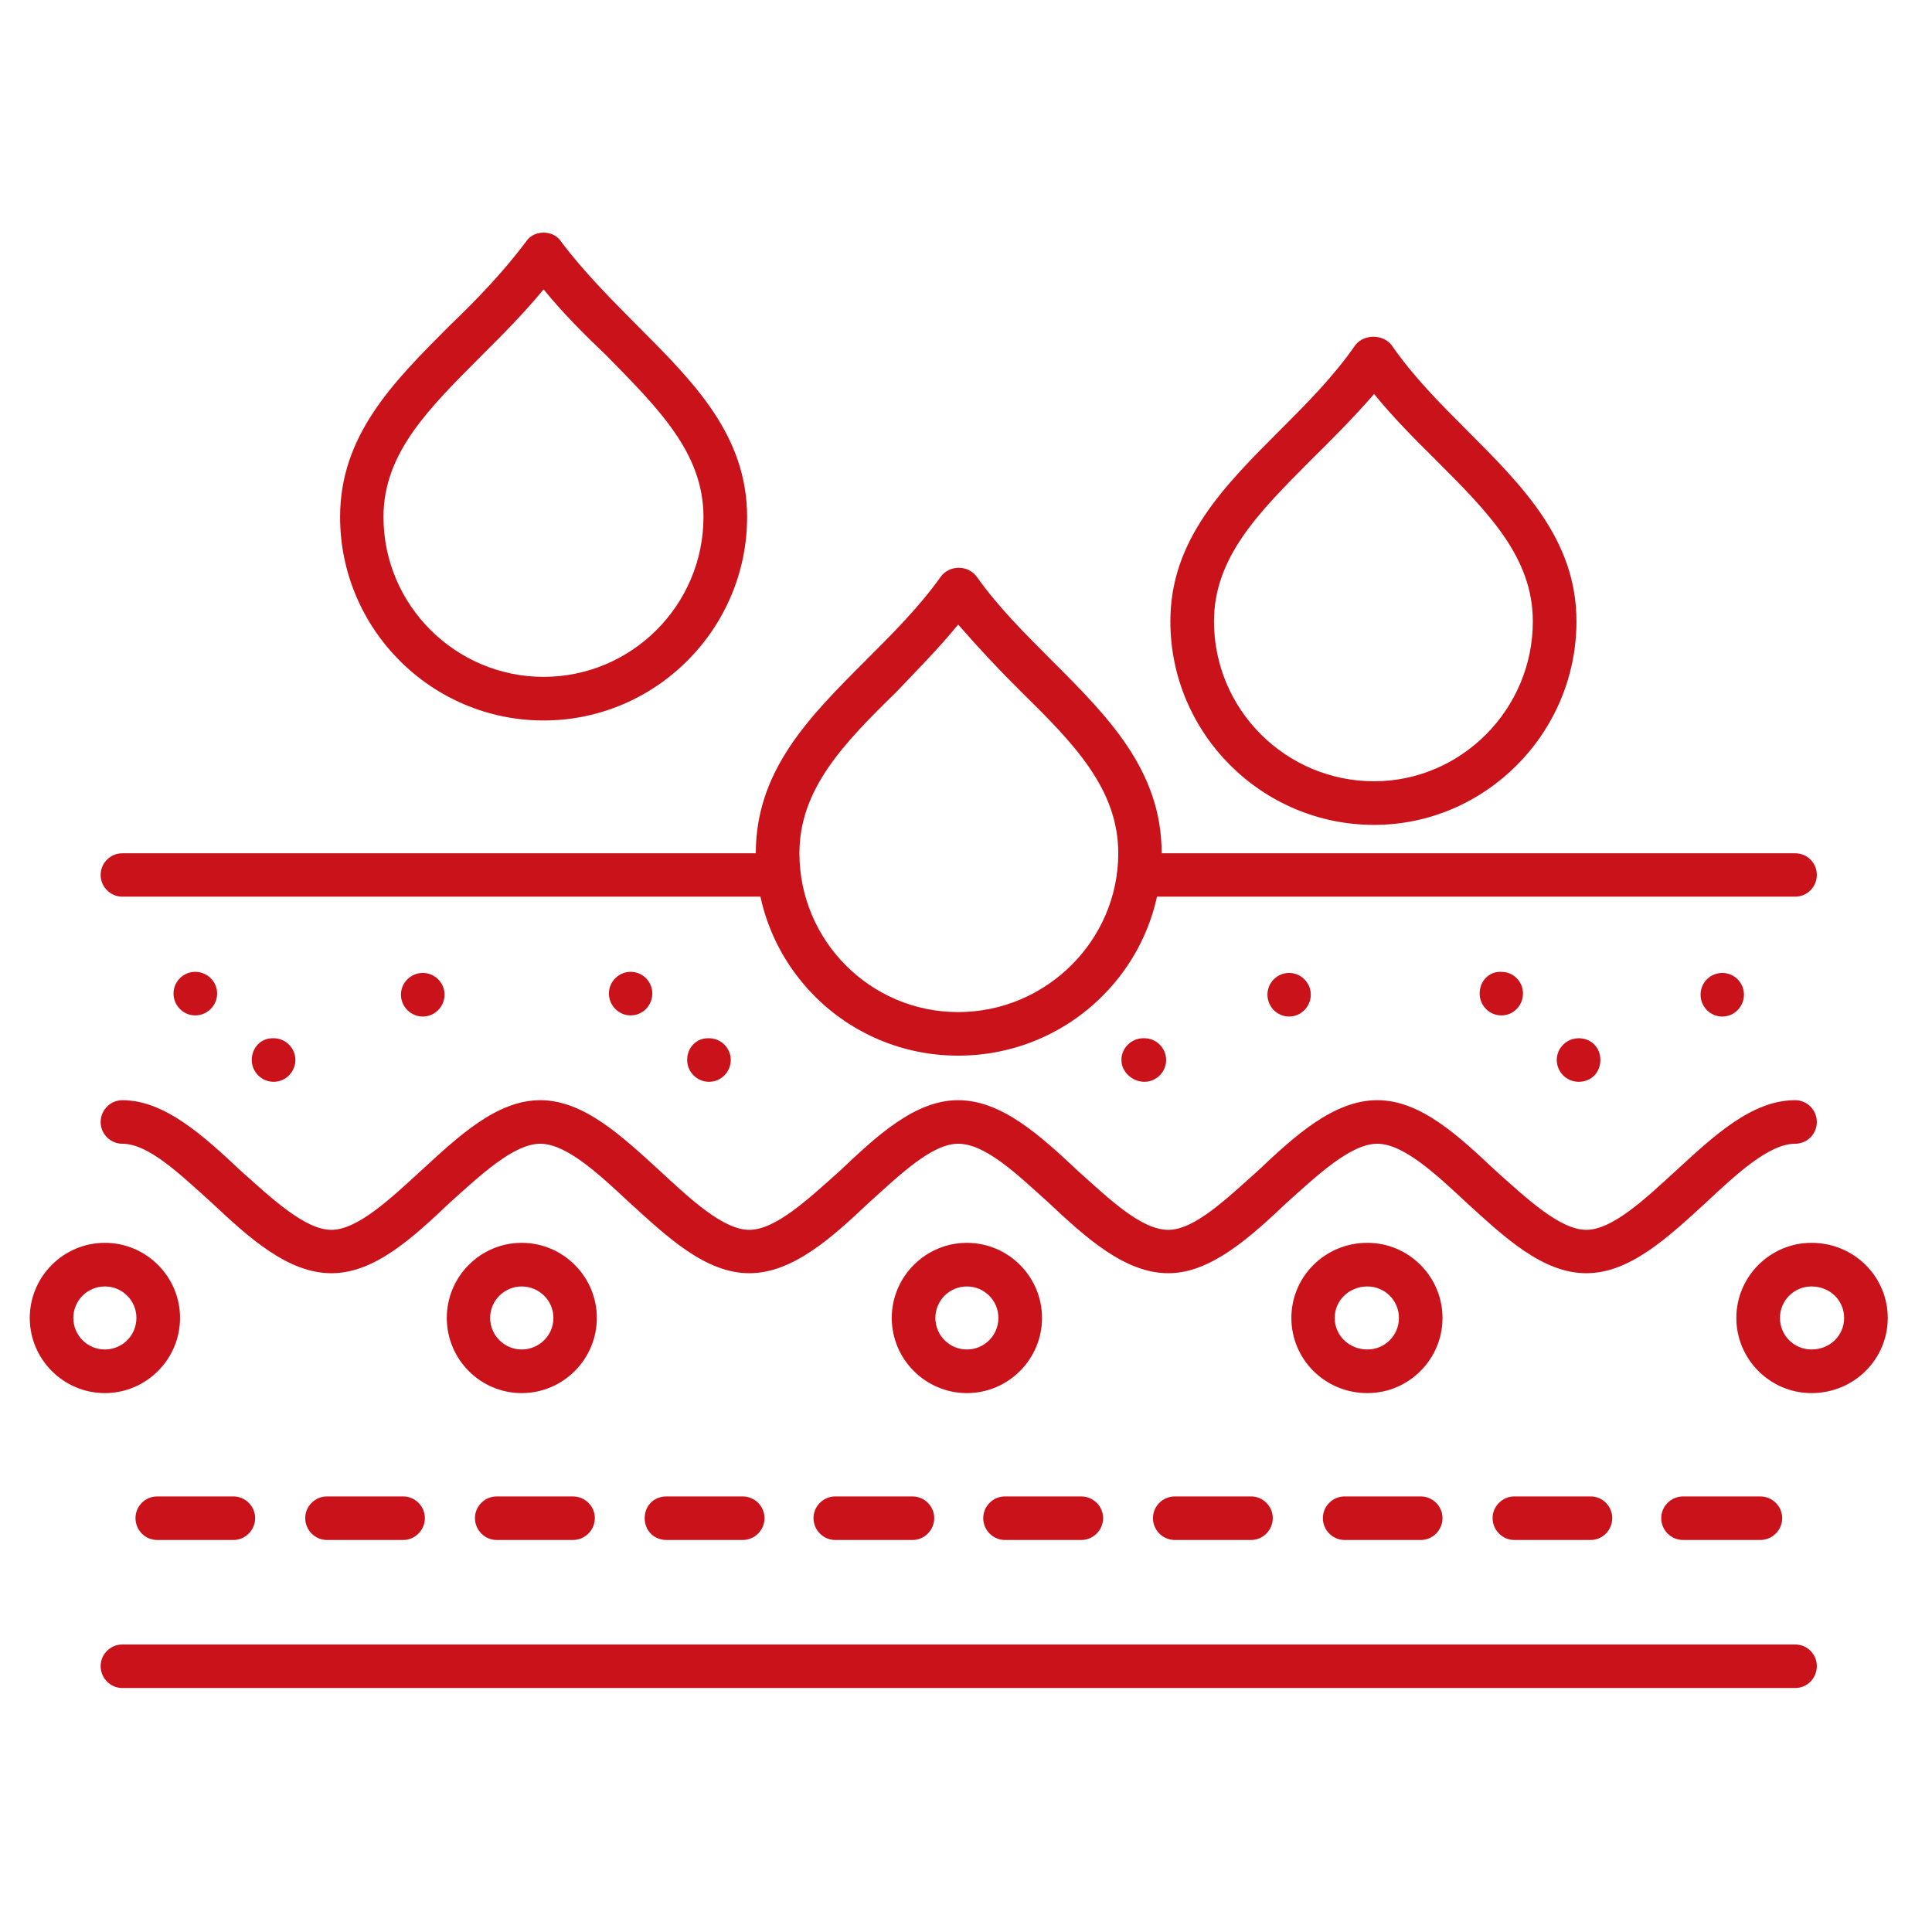
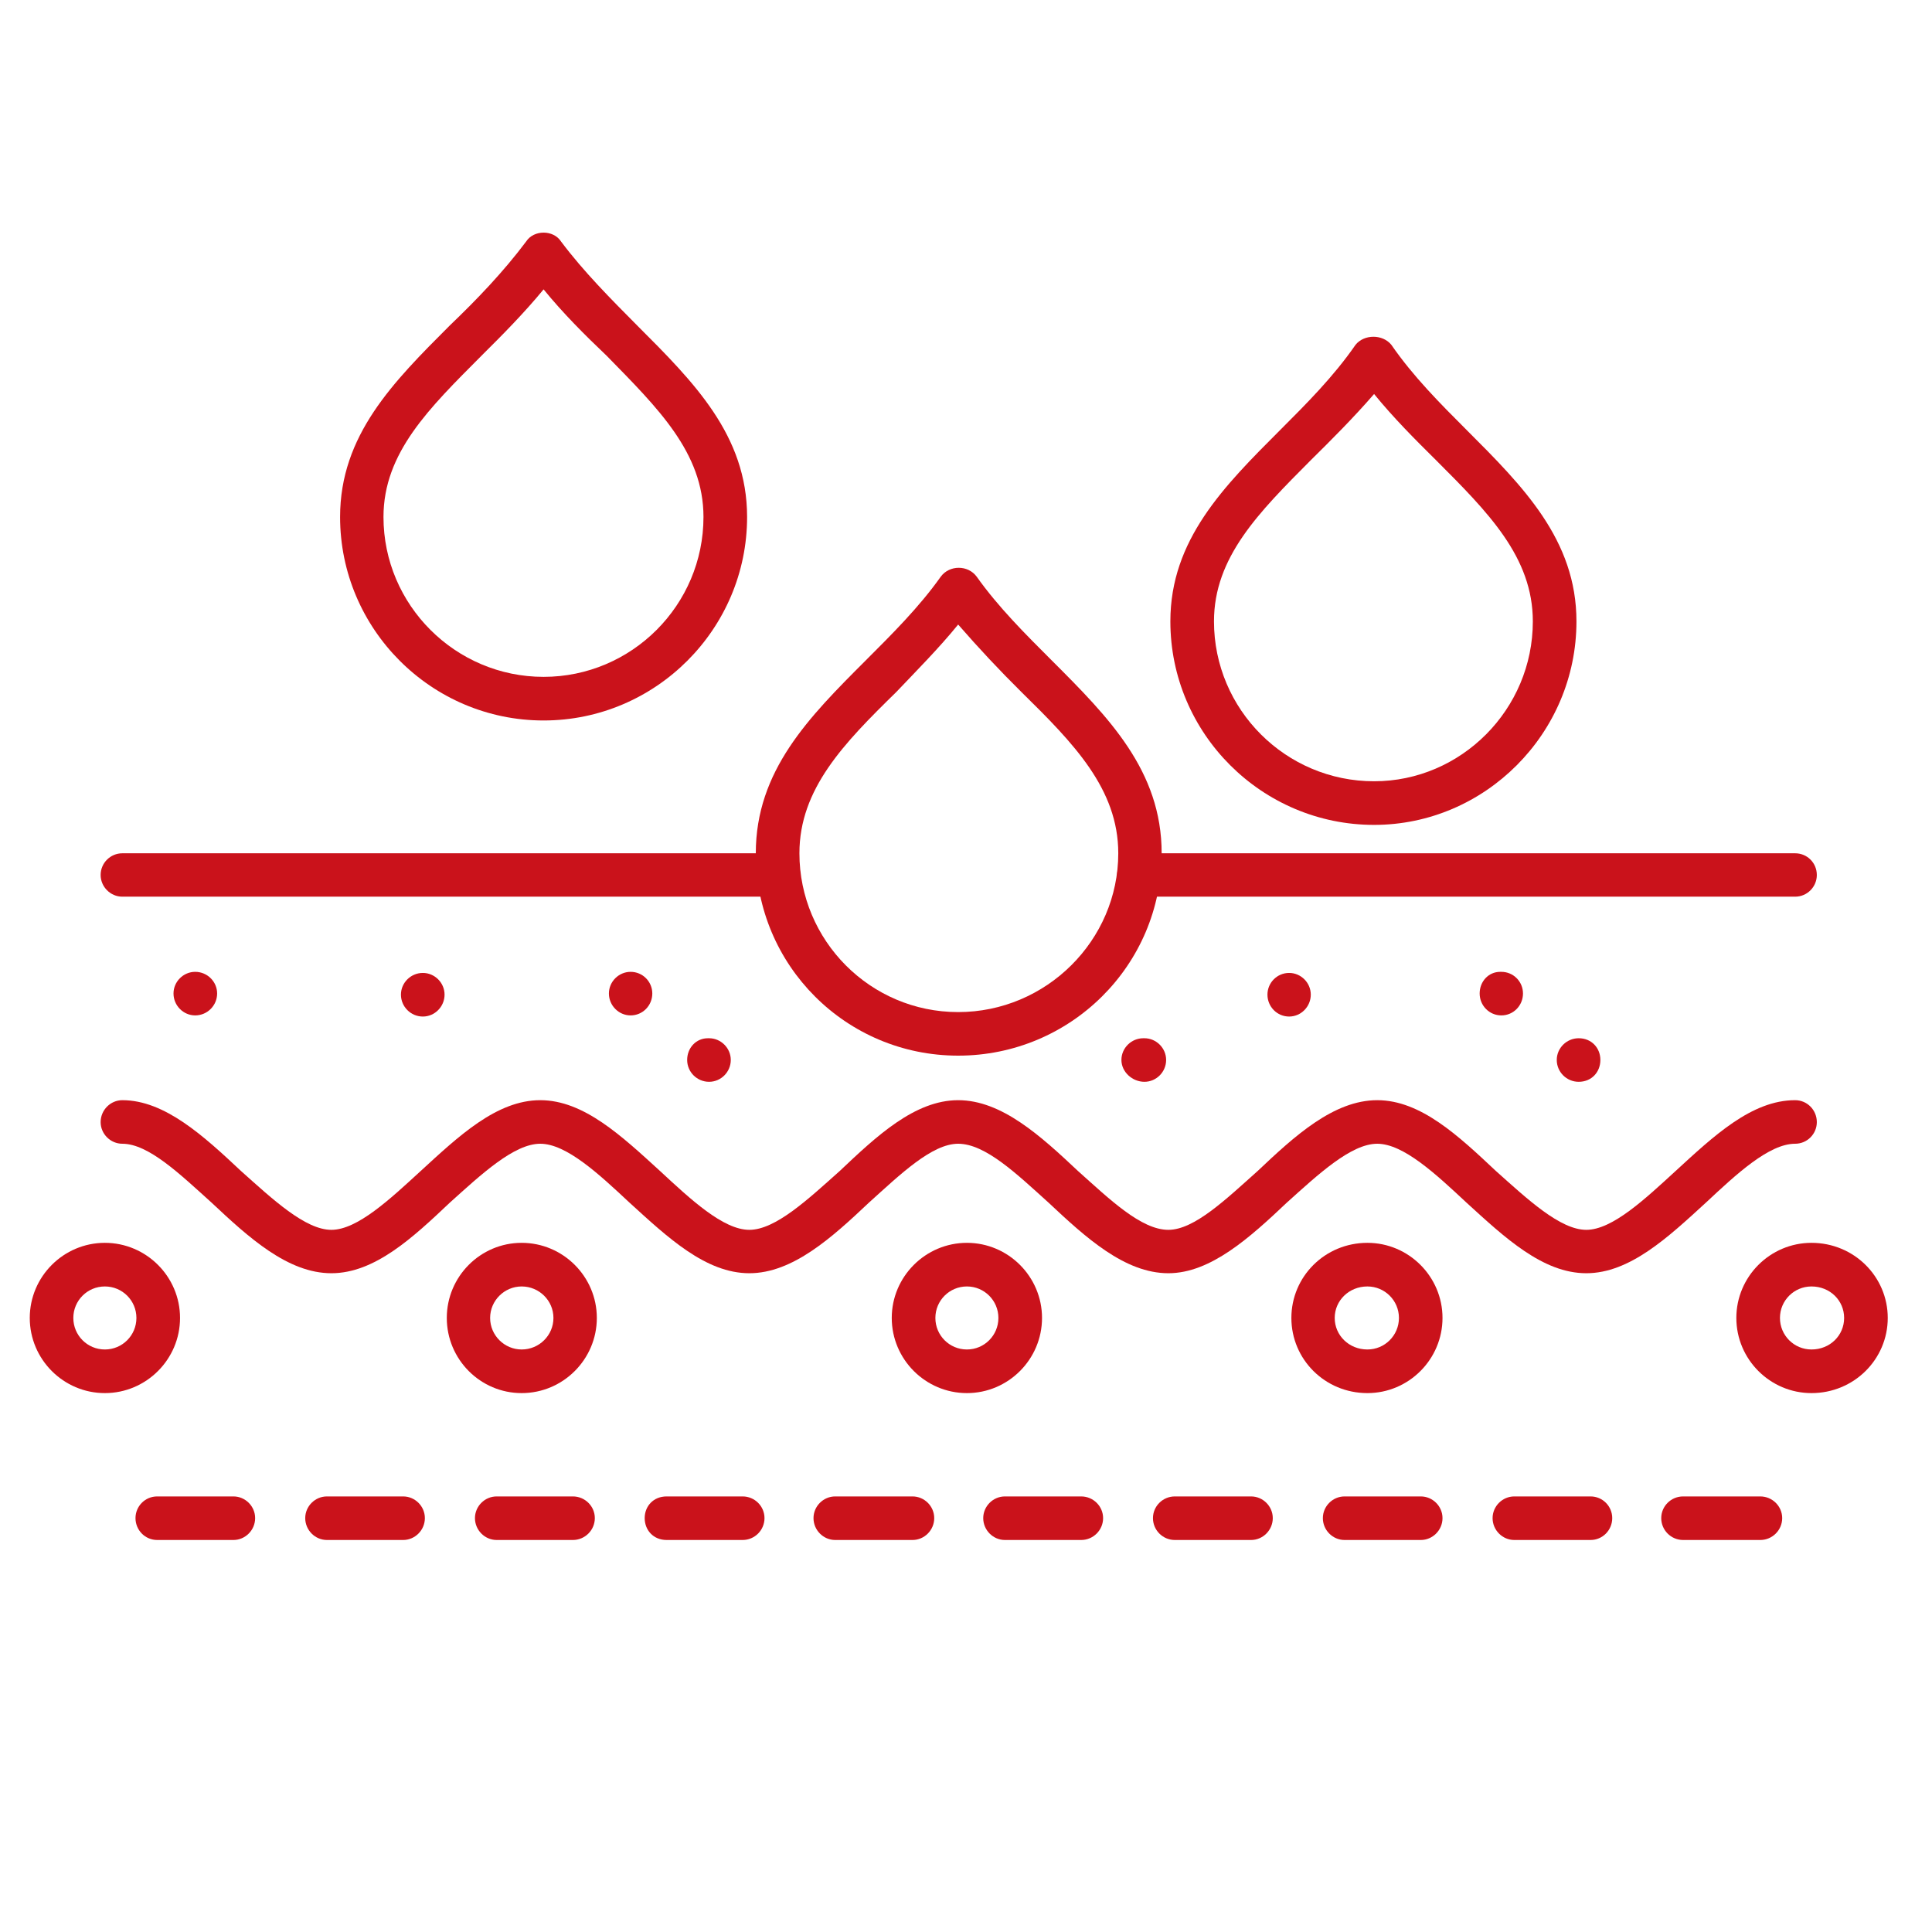
<svg xmlns="http://www.w3.org/2000/svg" width="45" zoomAndPan="magnify" viewBox="0 0 33.75 33.75" height="45" preserveAspectRatio="xMidYMid meet" version="1.2">
  <defs>
    <clipPath id="e43ff4b16b">
      <path d="M 0.52 21 L 4 21 L 4 25 L 0.52 25 Z M 0.52 21 " />
    </clipPath>
  </defs>
  <g id="f39bf2a126">
-     <path style=" stroke:none;fill-rule:evenodd;fill:#ca121b;fill-opacity:1;" d="M 31.359 29.488 L 2.137 29.488 C 1.93 29.488 1.758 29.316 1.758 29.105 C 1.758 28.898 1.93 28.727 2.137 28.727 L 31.359 28.727 C 31.57 28.727 31.738 28.898 31.738 29.105 C 31.738 29.316 31.57 29.488 31.359 29.488 Z M 31.359 29.488 " />
    <path style=" stroke:none;fill-rule:evenodd;fill:#ca121b;fill-opacity:1;" d="M 27.711 22.242 C 26.949 22.242 26.285 21.617 25.617 21.008 C 25.086 20.512 24.516 19.98 24.059 19.98 C 23.602 19.98 23.031 20.512 22.48 21.008 C 21.836 21.617 21.148 22.242 20.41 22.242 C 19.648 22.242 18.965 21.617 18.316 21.008 C 17.766 20.512 17.215 19.98 16.738 19.98 C 16.281 19.98 15.73 20.512 15.18 21.008 C 14.535 21.617 13.848 22.242 13.09 22.242 C 12.328 22.242 11.664 21.617 10.996 21.008 C 10.465 20.512 9.895 19.98 9.438 19.98 C 8.98 19.98 8.41 20.512 7.859 21.008 C 7.215 21.617 6.547 22.242 5.789 22.242 C 5.027 22.242 4.344 21.617 3.695 21.008 C 3.145 20.512 2.594 19.98 2.137 19.98 C 1.93 19.98 1.758 19.809 1.758 19.602 C 1.758 19.391 1.93 19.219 2.137 19.219 C 2.879 19.219 3.562 19.848 4.211 20.457 C 4.762 20.949 5.332 21.484 5.789 21.484 C 6.242 21.484 6.812 20.949 7.348 20.457 C 8.012 19.848 8.676 19.219 9.438 19.219 C 10.199 19.219 10.863 19.848 11.531 20.457 C 12.062 20.949 12.633 21.484 13.09 21.484 C 13.547 21.484 14.117 20.949 14.668 20.457 C 15.312 19.848 15.98 19.219 16.738 19.219 C 17.5 19.219 18.184 19.848 18.832 20.457 C 19.383 20.949 19.934 21.484 20.41 21.484 C 20.863 21.484 21.418 20.949 21.969 20.457 C 22.613 19.848 23.297 19.219 24.059 19.219 C 24.82 19.219 25.484 19.848 26.133 20.457 C 26.684 20.949 27.254 21.484 27.711 21.484 C 28.164 21.484 28.734 20.949 29.27 20.457 C 29.934 19.848 30.598 19.219 31.359 19.219 C 31.57 19.219 31.738 19.391 31.738 19.602 C 31.738 19.809 31.57 19.98 31.359 19.98 C 30.902 19.98 30.332 20.512 29.801 21.008 C 29.137 21.617 28.469 22.242 27.711 22.242 Z M 27.711 22.242 " />
    <path style=" stroke:none;fill-rule:evenodd;fill:#ca121b;fill-opacity:1;" d="M 4.078 26.902 L 2.746 26.902 C 2.535 26.902 2.367 26.73 2.367 26.52 C 2.367 26.312 2.535 26.141 2.746 26.141 L 4.078 26.141 C 4.285 26.141 4.457 26.312 4.457 26.52 C 4.457 26.73 4.285 26.902 4.078 26.902 Z M 4.078 26.902 " />
    <path style=" stroke:none;fill-rule:evenodd;fill:#ca121b;fill-opacity:1;" d="M 7.043 26.902 L 5.711 26.902 C 5.504 26.902 5.332 26.73 5.332 26.52 C 5.332 26.312 5.504 26.141 5.711 26.141 L 7.043 26.141 C 7.25 26.141 7.422 26.312 7.422 26.52 C 7.422 26.73 7.25 26.902 7.043 26.902 Z M 7.043 26.902 " />
    <path style=" stroke:none;fill-rule:evenodd;fill:#ca121b;fill-opacity:1;" d="M 10.008 26.902 L 8.676 26.902 C 8.469 26.902 8.297 26.73 8.297 26.52 C 8.297 26.312 8.469 26.141 8.676 26.141 L 10.008 26.141 C 10.219 26.141 10.391 26.312 10.391 26.52 C 10.391 26.73 10.219 26.902 10.008 26.902 Z M 10.008 26.902 " />
    <path style=" stroke:none;fill-rule:evenodd;fill:#ca121b;fill-opacity:1;" d="M 12.973 26.902 L 11.645 26.902 C 11.414 26.902 11.262 26.73 11.262 26.52 C 11.262 26.312 11.414 26.141 11.645 26.141 L 12.973 26.141 C 13.184 26.141 13.355 26.312 13.355 26.52 C 13.355 26.73 13.184 26.902 12.973 26.902 Z M 12.973 26.902 " />
    <path style=" stroke:none;fill-rule:evenodd;fill:#ca121b;fill-opacity:1;" d="M 15.941 26.902 L 14.59 26.902 C 14.383 26.902 14.211 26.73 14.211 26.52 C 14.211 26.312 14.383 26.141 14.59 26.141 L 15.941 26.141 C 16.148 26.141 16.32 26.312 16.32 26.52 C 16.32 26.73 16.148 26.902 15.941 26.902 Z M 15.941 26.902 " />
    <path style=" stroke:none;fill-rule:evenodd;fill:#ca121b;fill-opacity:1;" d="M 18.887 26.902 L 17.555 26.902 C 17.348 26.902 17.176 26.73 17.176 26.52 C 17.176 26.312 17.348 26.141 17.555 26.141 L 18.887 26.141 C 19.098 26.141 19.27 26.312 19.27 26.52 C 19.27 26.73 19.098 26.902 18.887 26.902 Z M 18.887 26.902 " />
    <path style=" stroke:none;fill-rule:evenodd;fill:#ca121b;fill-opacity:1;" d="M 21.855 26.902 L 20.523 26.902 C 20.312 26.902 20.141 26.73 20.141 26.52 C 20.141 26.312 20.312 26.141 20.523 26.141 L 21.855 26.141 C 22.062 26.141 22.234 26.312 22.234 26.52 C 22.234 26.73 22.062 26.902 21.855 26.902 Z M 21.855 26.902 " />
    <path style=" stroke:none;fill-rule:evenodd;fill:#ca121b;fill-opacity:1;" d="M 24.82 26.902 L 23.488 26.902 C 23.281 26.902 23.109 26.73 23.109 26.52 C 23.109 26.312 23.281 26.141 23.488 26.141 L 24.82 26.141 C 25.027 26.141 25.199 26.312 25.199 26.52 C 25.199 26.73 25.027 26.902 24.82 26.902 Z M 24.82 26.902 " />
    <path style=" stroke:none;fill-rule:evenodd;fill:#ca121b;fill-opacity:1;" d="M 27.785 26.902 L 26.453 26.902 C 26.246 26.902 26.074 26.73 26.074 26.52 C 26.074 26.312 26.246 26.141 26.453 26.141 L 27.785 26.141 C 27.996 26.141 28.164 26.312 28.164 26.52 C 28.164 26.73 27.996 26.902 27.785 26.902 Z M 27.785 26.902 " />
    <path style=" stroke:none;fill-rule:evenodd;fill:#ca121b;fill-opacity:1;" d="M 30.75 26.902 L 29.402 26.902 C 29.191 26.902 29.02 26.73 29.02 26.52 C 29.02 26.312 29.191 26.141 29.402 26.141 L 30.75 26.141 C 30.961 26.141 31.133 26.312 31.133 26.52 C 31.133 26.73 30.961 26.902 30.75 26.902 Z M 30.75 26.902 " />
    <path style=" stroke:none;fill-rule:evenodd;fill:#ca121b;fill-opacity:1;" d="M 9.113 24.336 C 8.391 24.336 7.805 23.746 7.805 23.023 C 7.805 22.301 8.391 21.711 9.113 21.711 C 9.836 21.711 10.426 22.301 10.426 23.023 C 10.426 23.746 9.836 24.336 9.113 24.336 Z M 9.113 22.473 C 8.812 22.473 8.562 22.719 8.562 23.023 C 8.562 23.328 8.812 23.574 9.113 23.574 C 9.418 23.574 9.668 23.328 9.668 23.023 C 9.668 22.719 9.418 22.473 9.113 22.473 Z M 9.113 22.473 " />
    <path style=" stroke:none;fill-rule:evenodd;fill:#ca121b;fill-opacity:1;" d="M 16.891 24.336 C 16.168 24.336 15.578 23.746 15.578 23.023 C 15.578 22.301 16.168 21.711 16.891 21.711 C 17.613 21.711 18.203 22.301 18.203 23.023 C 18.203 23.746 17.613 24.336 16.891 24.336 Z M 16.891 22.473 C 16.586 22.473 16.34 22.719 16.34 23.023 C 16.34 23.328 16.586 23.574 16.891 23.574 C 17.195 23.574 17.441 23.328 17.441 23.023 C 17.441 22.719 17.195 22.473 16.891 22.473 Z M 16.891 22.473 " />
    <path style=" stroke:none;fill-rule:evenodd;fill:#ca121b;fill-opacity:1;" d="M 23.887 24.336 C 23.145 24.336 22.559 23.746 22.559 23.023 C 22.559 22.301 23.145 21.711 23.887 21.711 C 24.609 21.711 25.199 22.301 25.199 23.023 C 25.199 23.746 24.609 24.336 23.887 24.336 Z M 23.887 22.473 C 23.566 22.473 23.316 22.719 23.316 23.023 C 23.316 23.328 23.566 23.574 23.887 23.574 C 24.191 23.574 24.438 23.328 24.438 23.023 C 24.438 22.719 24.191 22.473 23.887 22.473 Z M 23.887 22.473 " />
    <path style=" stroke:none;fill-rule:evenodd;fill:#ca121b;fill-opacity:1;" d="M 31.645 24.336 C 30.922 24.336 30.332 23.746 30.332 23.023 C 30.332 22.301 30.922 21.711 31.645 21.711 C 32.387 21.711 32.977 22.301 32.977 23.023 C 32.977 23.746 32.387 24.336 31.645 24.336 Z M 31.645 22.473 C 31.34 22.473 31.094 22.719 31.094 23.023 C 31.094 23.328 31.34 23.574 31.645 23.574 C 31.969 23.574 32.215 23.328 32.215 23.023 C 32.215 22.719 31.969 22.473 31.645 22.473 Z M 31.645 22.473 " />
    <g clip-rule="nonzero" clip-path="url(#e43ff4b16b)">
      <path style=" stroke:none;fill-rule:evenodd;fill:#ca121b;fill-opacity:1;" d="M 1.832 24.336 C 1.109 24.336 0.52 23.746 0.52 23.023 C 0.52 22.301 1.109 21.711 1.832 21.711 C 2.555 21.711 3.145 22.301 3.145 23.023 C 3.145 23.746 2.555 24.336 1.832 24.336 Z M 1.832 22.473 C 1.527 22.473 1.281 22.719 1.281 23.023 C 1.281 23.328 1.527 23.574 1.832 23.574 C 2.137 23.574 2.383 23.328 2.383 23.023 C 2.383 22.719 2.137 22.473 1.832 22.473 Z M 1.832 22.473 " />
    </g>
    <path style=" stroke:none;fill-rule:evenodd;fill:#ca121b;fill-opacity:1;" d="M 31.359 15.664 L 19.895 15.664 C 19.688 15.664 19.516 15.492 19.516 15.285 C 19.516 15.074 19.688 14.906 19.895 14.906 L 31.359 14.906 C 31.57 14.906 31.738 15.074 31.738 15.285 C 31.738 15.492 31.57 15.664 31.359 15.664 Z M 13.602 15.664 L 2.137 15.664 C 1.93 15.664 1.758 15.492 1.758 15.285 C 1.758 15.074 1.93 14.906 2.137 14.906 L 13.602 14.906 C 13.812 14.906 13.98 15.074 13.98 15.285 C 13.98 15.492 13.812 15.664 13.602 15.664 Z M 13.602 15.664 " />
    <path style=" stroke:none;fill-rule:evenodd;fill:#ca121b;fill-opacity:1;" d="M 3.41 17.738 C 3.203 17.738 3.031 17.566 3.031 17.355 C 3.031 17.148 3.203 16.977 3.41 16.977 C 3.621 16.977 3.793 17.148 3.793 17.355 C 3.793 17.566 3.621 17.738 3.41 17.738 Z M 3.41 17.738 " />
-     <path style=" stroke:none;fill-rule:evenodd;fill:#ca121b;fill-opacity:1;" d="M 4.781 18.898 C 4.57 18.898 4.398 18.727 4.398 18.516 C 4.398 18.309 4.551 18.137 4.762 18.137 L 4.781 18.137 C 4.988 18.137 5.16 18.309 5.16 18.516 C 5.16 18.727 4.988 18.898 4.781 18.898 Z M 4.781 18.898 " />
    <path style=" stroke:none;fill-rule:evenodd;fill:#ca121b;fill-opacity:1;" d="M 11.016 17.738 C 10.809 17.738 10.637 17.566 10.637 17.355 C 10.637 17.148 10.809 16.977 11.016 16.977 C 11.227 16.977 11.395 17.148 11.395 17.355 C 11.395 17.566 11.227 17.738 11.016 17.738 Z M 11.016 17.738 " />
    <path style=" stroke:none;fill-rule:evenodd;fill:#ca121b;fill-opacity:1;" d="M 12.387 18.898 C 12.176 18.898 12.004 18.727 12.004 18.516 C 12.004 18.309 12.156 18.137 12.367 18.137 L 12.387 18.137 C 12.594 18.137 12.766 18.309 12.766 18.516 C 12.766 18.727 12.594 18.898 12.387 18.898 Z M 12.387 18.898 " />
    <path style=" stroke:none;fill-rule:evenodd;fill:#ca121b;fill-opacity:1;" d="M 19.992 18.898 C 19.781 18.898 19.59 18.727 19.59 18.516 C 19.59 18.309 19.762 18.137 19.973 18.137 L 19.992 18.137 C 20.199 18.137 20.371 18.309 20.371 18.516 C 20.371 18.727 20.199 18.898 19.992 18.898 Z M 19.992 18.898 " />
    <path style=" stroke:none;fill-rule:evenodd;fill:#ca121b;fill-opacity:1;" d="M 26.227 17.738 C 26.016 17.738 25.848 17.566 25.848 17.355 C 25.848 17.148 26 16.977 26.207 16.977 L 26.227 16.977 C 26.438 16.977 26.605 17.148 26.605 17.355 C 26.605 17.566 26.438 17.738 26.227 17.738 Z M 26.227 17.738 " />
    <path style=" stroke:none;fill-rule:evenodd;fill:#ca121b;fill-opacity:1;" d="M 27.578 18.898 C 27.367 18.898 27.195 18.727 27.195 18.516 C 27.195 18.309 27.367 18.137 27.578 18.137 C 27.805 18.137 27.957 18.309 27.957 18.516 C 27.957 18.727 27.805 18.898 27.578 18.898 Z M 27.578 18.898 " />
    <path style=" stroke:none;fill-rule:evenodd;fill:#ca121b;fill-opacity:1;" d="M 7.387 17.758 C 7.176 17.758 7.004 17.586 7.004 17.375 C 7.004 17.168 7.176 16.996 7.387 16.996 C 7.594 16.996 7.766 17.168 7.766 17.375 C 7.766 17.586 7.594 17.758 7.387 17.758 Z M 7.387 17.758 " />
    <path style=" stroke:none;fill-rule:evenodd;fill:#ca121b;fill-opacity:1;" d="M 22.52 17.758 C 22.309 17.758 22.141 17.586 22.141 17.375 C 22.141 17.168 22.309 16.996 22.52 16.996 C 22.727 16.996 22.898 17.168 22.898 17.375 C 22.898 17.586 22.727 17.758 22.52 17.758 Z M 22.52 17.758 " />
-     <path style=" stroke:none;fill-rule:evenodd;fill:#ca121b;fill-opacity:1;" d="M 30.086 17.758 C 29.875 17.758 29.707 17.586 29.707 17.375 C 29.707 17.168 29.875 16.996 30.086 16.996 C 30.297 16.996 30.465 17.168 30.465 17.375 C 30.465 17.586 30.297 17.758 30.086 17.758 Z M 30.086 17.758 " />
    <path style=" stroke:none;fill-rule:evenodd;fill:#ca121b;fill-opacity:1;" d="M 16.738 18.441 C 14.781 18.441 13.203 16.863 13.203 14.906 C 13.203 13.461 14.133 12.527 15.121 11.539 C 15.578 11.082 16.055 10.609 16.434 10.074 C 16.586 9.867 16.91 9.867 17.062 10.074 C 17.441 10.609 17.918 11.082 18.375 11.539 C 19.363 12.527 20.293 13.461 20.293 14.906 C 20.293 16.863 18.699 18.441 16.738 18.441 Z M 16.738 10.91 C 16.398 11.328 16.016 11.711 15.656 12.09 C 14.742 12.984 13.965 13.781 13.965 14.906 C 13.965 16.426 15.199 17.68 16.738 17.68 C 18.277 17.68 19.535 16.426 19.535 14.906 C 19.535 13.781 18.754 12.984 17.844 12.09 C 17.461 11.711 17.102 11.328 16.738 10.91 Z M 16.738 10.91 " />
    <path style=" stroke:none;fill-rule:evenodd;fill:#ca121b;fill-opacity:1;" d="M 9.496 12.586 C 7.535 12.586 5.941 10.988 5.941 9.031 C 5.941 7.602 6.871 6.672 7.859 5.684 C 8.336 5.227 8.793 4.75 9.191 4.219 C 9.324 4.012 9.668 4.012 9.801 4.219 C 10.199 4.75 10.676 5.227 11.129 5.684 C 12.117 6.672 13.051 7.602 13.051 9.031 C 13.051 10.988 11.453 12.586 9.496 12.586 Z M 9.496 5.055 C 9.152 5.473 8.773 5.855 8.41 6.215 C 7.5 7.129 6.699 7.906 6.699 9.031 C 6.699 10.57 7.957 11.824 9.496 11.824 C 11.035 11.824 12.289 10.57 12.289 9.031 C 12.289 7.906 11.492 7.129 10.598 6.215 C 10.219 5.855 9.836 5.473 9.496 5.055 Z M 9.496 5.055 " />
    <path style=" stroke:none;fill-rule:evenodd;fill:#ca121b;fill-opacity:1;" d="M 24.004 14.41 C 22.043 14.41 20.445 12.812 20.445 10.855 C 20.445 9.43 21.379 8.496 22.367 7.508 C 22.824 7.051 23.297 6.578 23.68 6.023 C 23.832 5.836 24.152 5.836 24.305 6.023 C 24.688 6.578 25.16 7.051 25.617 7.508 C 26.605 8.496 27.539 9.43 27.539 10.855 C 27.539 12.812 25.941 14.41 24.004 14.41 Z M 24.004 6.883 C 23.641 7.301 23.262 7.68 22.898 8.039 C 21.988 8.953 21.207 9.734 21.207 10.855 C 21.207 12.395 22.461 13.648 24.004 13.648 C 25.523 13.648 26.777 12.395 26.777 10.855 C 26.777 9.734 26 8.953 25.086 8.039 C 24.723 7.68 24.344 7.301 24.004 6.883 Z M 24.004 6.883 " />
  </g>
</svg>